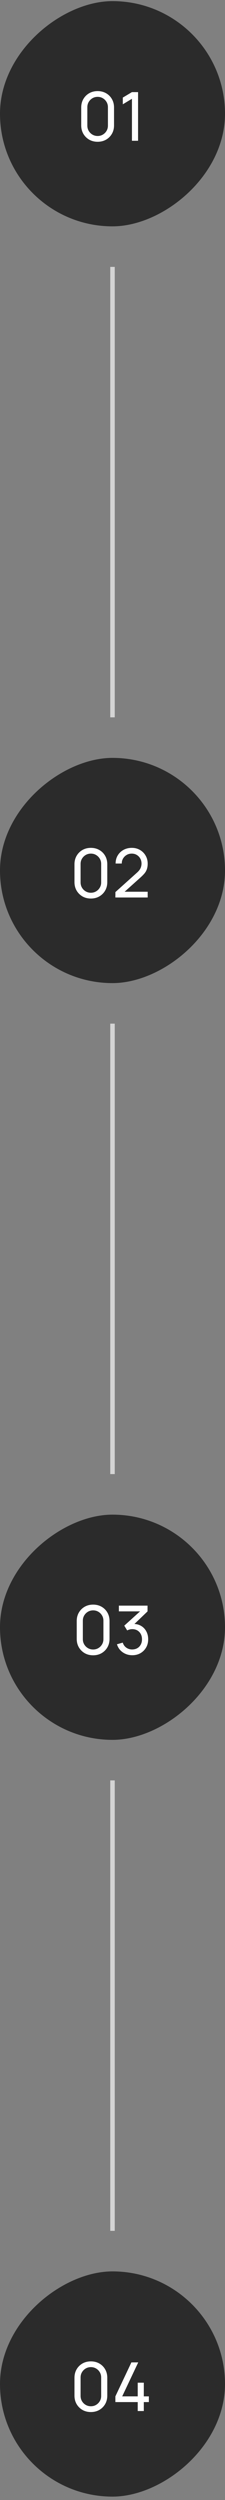
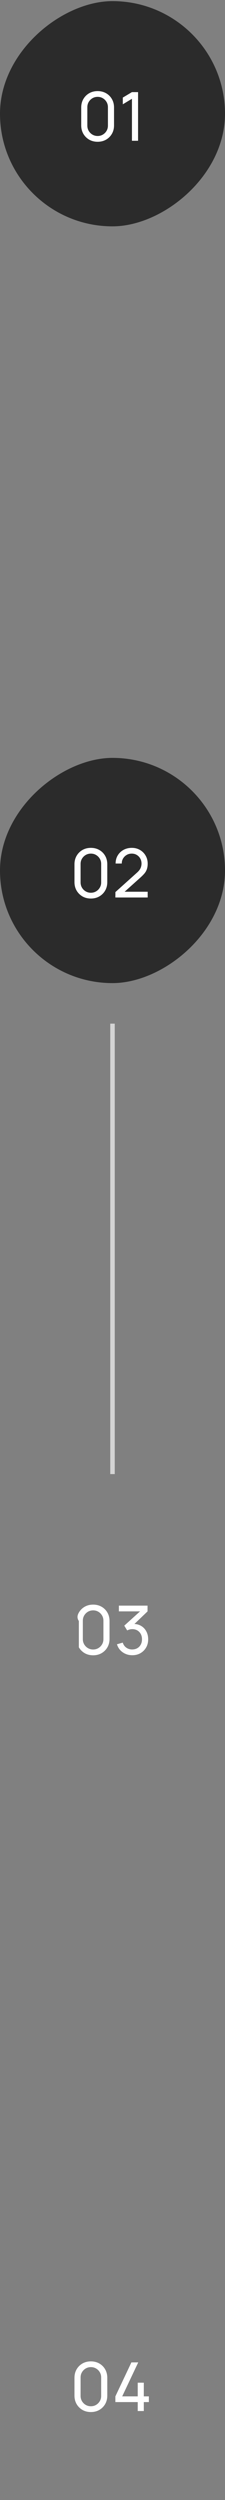
<svg xmlns="http://www.w3.org/2000/svg" width="50" height="555" viewBox="0 0 50 555" fill="none">
  <rect x="0" y="0" width="50" height="555" fill="#808080" stroke="none" />
  <rect x="50" y="0.25" width="50" height="50" rx="25" transform="rotate(90 50 0.25)" fill="#2B2B2B" />
  <path d="M21.695 31.475C20.995 31.475 20.37 31.317 19.82 31.003C19.275 30.683 18.843 30.25 18.523 29.705C18.207 29.155 18.05 28.53 18.05 27.83V23.87C18.05 23.17 18.207 22.545 18.523 21.995C18.843 21.445 19.275 21.012 19.82 20.698C20.37 20.383 20.995 20.225 21.695 20.225C22.395 20.225 23.02 20.383 23.57 20.698C24.12 21.012 24.552 21.445 24.867 21.995C25.183 22.545 25.34 23.17 25.34 23.87V27.83C25.34 28.53 25.183 29.155 24.867 29.705C24.552 30.25 24.12 30.683 23.57 31.003C23.02 31.317 22.395 31.475 21.695 31.475ZM21.695 30.192C22.12 30.192 22.505 30.09 22.85 29.885C23.195 29.68 23.47 29.405 23.675 29.06C23.88 28.71 23.983 28.325 23.983 27.905V23.788C23.983 23.363 23.88 22.977 23.675 22.633C23.47 22.288 23.195 22.012 22.85 21.808C22.505 21.602 22.12 21.5 21.695 21.5C21.275 21.5 20.89 21.602 20.54 21.808C20.195 22.012 19.92 22.288 19.715 22.633C19.51 22.977 19.407 23.363 19.407 23.788V27.905C19.407 28.325 19.51 28.71 19.715 29.06C19.92 29.405 20.195 29.68 20.54 29.885C20.89 30.09 21.275 30.192 21.695 30.192ZM29.322 31.25V21.927L27.29 23.157V21.665L29.322 20.45H30.68V31.25H29.322Z" fill="white" />
  <rect x="50" y="168.25" width="50" height="50" rx="25" transform="rotate(90 50 168.25)" fill="#2B2B2B" />
  <path d="M20.195 199.475C19.495 199.475 18.87 199.318 18.32 199.003C17.775 198.682 17.343 198.25 17.023 197.705C16.707 197.155 16.55 196.53 16.55 195.83V191.87C16.55 191.17 16.707 190.545 17.023 189.995C17.343 189.445 17.775 189.012 18.32 188.697C18.87 188.382 19.495 188.225 20.195 188.225C20.895 188.225 21.52 188.382 22.07 188.697C22.62 189.012 23.052 189.445 23.367 189.995C23.683 190.545 23.84 191.17 23.84 191.87V195.83C23.84 196.53 23.683 197.155 23.367 197.705C23.052 198.25 22.62 198.682 22.07 199.003C21.52 199.318 20.895 199.475 20.195 199.475ZM20.195 198.192C20.62 198.192 21.005 198.09 21.35 197.885C21.695 197.68 21.97 197.405 22.175 197.06C22.38 196.71 22.483 196.325 22.483 195.905V191.787C22.483 191.362 22.38 190.977 22.175 190.632C21.97 190.287 21.695 190.012 21.35 189.807C21.005 189.602 20.62 189.5 20.195 189.5C19.775 189.5 19.39 189.602 19.04 189.807C18.695 190.012 18.42 190.287 18.215 190.632C18.01 190.977 17.907 191.362 17.907 191.787V195.905C17.907 196.325 18.01 196.71 18.215 197.06C18.42 197.405 18.695 197.68 19.04 197.885C19.39 198.09 19.775 198.192 20.195 198.192ZM25.64 199.242L25.647 198.042L30.44 193.73C30.84 193.37 31.107 193.03 31.242 192.71C31.382 192.385 31.452 192.052 31.452 191.713C31.452 191.297 31.357 190.922 31.167 190.587C30.977 190.252 30.717 189.987 30.387 189.792C30.062 189.597 29.692 189.5 29.277 189.5C28.847 189.5 28.465 189.602 28.13 189.807C27.795 190.007 27.53 190.275 27.335 190.61C27.145 190.945 27.052 191.31 27.057 191.705H25.692C25.692 191.025 25.85 190.425 26.165 189.905C26.48 189.38 26.907 188.97 27.447 188.675C27.992 188.375 28.61 188.225 29.3 188.225C29.97 188.225 30.57 188.38 31.1 188.69C31.63 188.995 32.047 189.412 32.352 189.942C32.662 190.467 32.817 191.062 32.817 191.727C32.817 192.197 32.757 192.605 32.637 192.95C32.522 193.295 32.342 193.615 32.097 193.91C31.852 194.2 31.545 194.51 31.175 194.84L27.192 198.417L27.02 197.967H32.817V199.242H25.64Z" fill="white" />
-   <rect x="50" y="336.25" width="50" height="50" rx="25" transform="rotate(90 50 336.25)" fill="#2B2B2B" />
-   <path d="M20.695 367.475C19.995 367.475 19.37 367.318 18.82 367.003C18.275 366.682 17.843 366.25 17.523 365.705C17.207 365.155 17.05 364.53 17.05 363.83V359.87C17.05 359.17 17.207 358.545 17.523 357.995C17.843 357.445 18.275 357.012 18.82 356.697C19.37 356.382 19.995 356.225 20.695 356.225C21.395 356.225 22.02 356.382 22.57 356.697C23.12 357.012 23.552 357.445 23.867 357.995C24.183 358.545 24.34 359.17 24.34 359.87V363.83C24.34 364.53 24.183 365.155 23.867 365.705C23.552 366.25 23.12 366.682 22.57 367.003C22.02 367.318 21.395 367.475 20.695 367.475ZM20.695 366.192C21.12 366.192 21.505 366.09 21.85 365.885C22.195 365.68 22.47 365.405 22.675 365.06C22.88 364.71 22.983 364.325 22.983 363.905V359.787C22.983 359.362 22.88 358.977 22.675 358.632C22.47 358.287 22.195 358.012 21.85 357.807C21.505 357.602 21.12 357.5 20.695 357.5C20.275 357.5 19.89 357.602 19.54 357.807C19.195 358.012 18.92 358.287 18.715 358.632C18.51 358.977 18.407 359.362 18.407 359.787V363.905C18.407 364.325 18.51 364.71 18.715 365.06C18.92 365.405 19.195 365.68 19.54 365.885C19.89 366.09 20.275 366.192 20.695 366.192ZM29.402 367.46C28.867 367.46 28.37 367.363 27.91 367.167C27.45 366.967 27.052 366.687 26.717 366.327C26.387 365.962 26.145 365.53 25.99 365.03L27.272 364.662C27.437 365.162 27.712 365.542 28.097 365.802C28.482 366.062 28.915 366.19 29.395 366.185C29.835 366.175 30.215 366.075 30.535 365.885C30.86 365.69 31.11 365.425 31.285 365.09C31.465 364.755 31.555 364.367 31.555 363.927C31.555 363.257 31.355 362.715 30.955 362.3C30.555 361.88 30.03 361.67 29.38 361.67C29.2 361.67 29.01 361.695 28.81 361.745C28.615 361.795 28.432 361.865 28.262 361.955L27.617 360.897L31.622 357.275L31.795 357.725H26.417V356.45H32.785V357.732L29.372 361.002L29.357 360.53C30.072 360.48 30.697 360.597 31.232 360.882C31.767 361.167 32.182 361.575 32.477 362.105C32.777 362.635 32.927 363.242 32.927 363.927C32.927 364.617 32.772 365.227 32.462 365.757C32.152 366.287 31.732 366.705 31.202 367.01C30.672 367.31 30.072 367.46 29.402 367.46Z" fill="white" />
-   <rect x="50" y="504.25" width="50" height="50" rx="25" transform="rotate(90 50 504.25)" fill="#2B2B2B" />
+   <path d="M20.695 367.475C19.995 367.475 19.37 367.318 18.82 367.003C18.275 366.682 17.843 366.25 17.523 365.705V359.87C17.05 359.17 17.207 358.545 17.523 357.995C17.843 357.445 18.275 357.012 18.82 356.697C19.37 356.382 19.995 356.225 20.695 356.225C21.395 356.225 22.02 356.382 22.57 356.697C23.12 357.012 23.552 357.445 23.867 357.995C24.183 358.545 24.34 359.17 24.34 359.87V363.83C24.34 364.53 24.183 365.155 23.867 365.705C23.552 366.25 23.12 366.682 22.57 367.003C22.02 367.318 21.395 367.475 20.695 367.475ZM20.695 366.192C21.12 366.192 21.505 366.09 21.85 365.885C22.195 365.68 22.47 365.405 22.675 365.06C22.88 364.71 22.983 364.325 22.983 363.905V359.787C22.983 359.362 22.88 358.977 22.675 358.632C22.47 358.287 22.195 358.012 21.85 357.807C21.505 357.602 21.12 357.5 20.695 357.5C20.275 357.5 19.89 357.602 19.54 357.807C19.195 358.012 18.92 358.287 18.715 358.632C18.51 358.977 18.407 359.362 18.407 359.787V363.905C18.407 364.325 18.51 364.71 18.715 365.06C18.92 365.405 19.195 365.68 19.54 365.885C19.89 366.09 20.275 366.192 20.695 366.192ZM29.402 367.46C28.867 367.46 28.37 367.363 27.91 367.167C27.45 366.967 27.052 366.687 26.717 366.327C26.387 365.962 26.145 365.53 25.99 365.03L27.272 364.662C27.437 365.162 27.712 365.542 28.097 365.802C28.482 366.062 28.915 366.19 29.395 366.185C29.835 366.175 30.215 366.075 30.535 365.885C30.86 365.69 31.11 365.425 31.285 365.09C31.465 364.755 31.555 364.367 31.555 363.927C31.555 363.257 31.355 362.715 30.955 362.3C30.555 361.88 30.03 361.67 29.38 361.67C29.2 361.67 29.01 361.695 28.81 361.745C28.615 361.795 28.432 361.865 28.262 361.955L27.617 360.897L31.622 357.275L31.795 357.725H26.417V356.45H32.785V357.732L29.372 361.002L29.357 360.53C30.072 360.48 30.697 360.597 31.232 360.882C31.767 361.167 32.182 361.575 32.477 362.105C32.777 362.635 32.927 363.242 32.927 363.927C32.927 364.617 32.772 365.227 32.462 365.757C32.152 366.287 31.732 366.705 31.202 367.01C30.672 367.31 30.072 367.46 29.402 367.46Z" fill="white" />
  <path d="M20.195 535.475C19.495 535.475 18.87 535.318 18.32 535.003C17.775 534.682 17.343 534.25 17.023 533.705C16.707 533.155 16.55 532.53 16.55 531.83V527.87C16.55 527.17 16.707 526.545 17.023 525.995C17.343 525.445 17.775 525.012 18.32 524.697C18.87 524.382 19.495 524.225 20.195 524.225C20.895 524.225 21.52 524.382 22.07 524.697C22.62 525.012 23.052 525.445 23.367 525.995C23.683 526.545 23.84 527.17 23.84 527.87V531.83C23.84 532.53 23.683 533.155 23.367 533.705C23.052 534.25 22.62 534.682 22.07 535.003C21.52 535.318 20.895 535.475 20.195 535.475ZM20.195 534.192C20.62 534.192 21.005 534.09 21.35 533.885C21.695 533.68 21.97 533.405 22.175 533.06C22.38 532.71 22.483 532.325 22.483 531.905V527.787C22.483 527.362 22.38 526.977 22.175 526.632C21.97 526.287 21.695 526.012 21.35 525.807C21.005 525.602 20.62 525.5 20.195 525.5C19.775 525.5 19.39 525.602 19.04 525.807C18.695 526.012 18.42 526.287 18.215 526.632C18.01 526.977 17.907 527.362 17.907 527.787V531.905C17.907 532.325 18.01 532.71 18.215 533.06C18.42 533.405 18.695 533.68 19.04 533.885C19.39 534.09 19.775 534.192 20.195 534.192ZM30.605 535.25V533.262H25.64V531.995L29.202 524.45H30.717L27.155 531.995H30.605V528.957H31.955V531.995H33.08V533.262H31.955V535.25H30.605Z" fill="white" />
-   <path d="M25 59.25L25 159.25" stroke="#D4D4D4" />
  <path d="M25 227.25L25 327.25" stroke="#D4D4D4" />
-   <path d="M25 395.25L25 495.25" stroke="#D4D4D4" />
</svg>